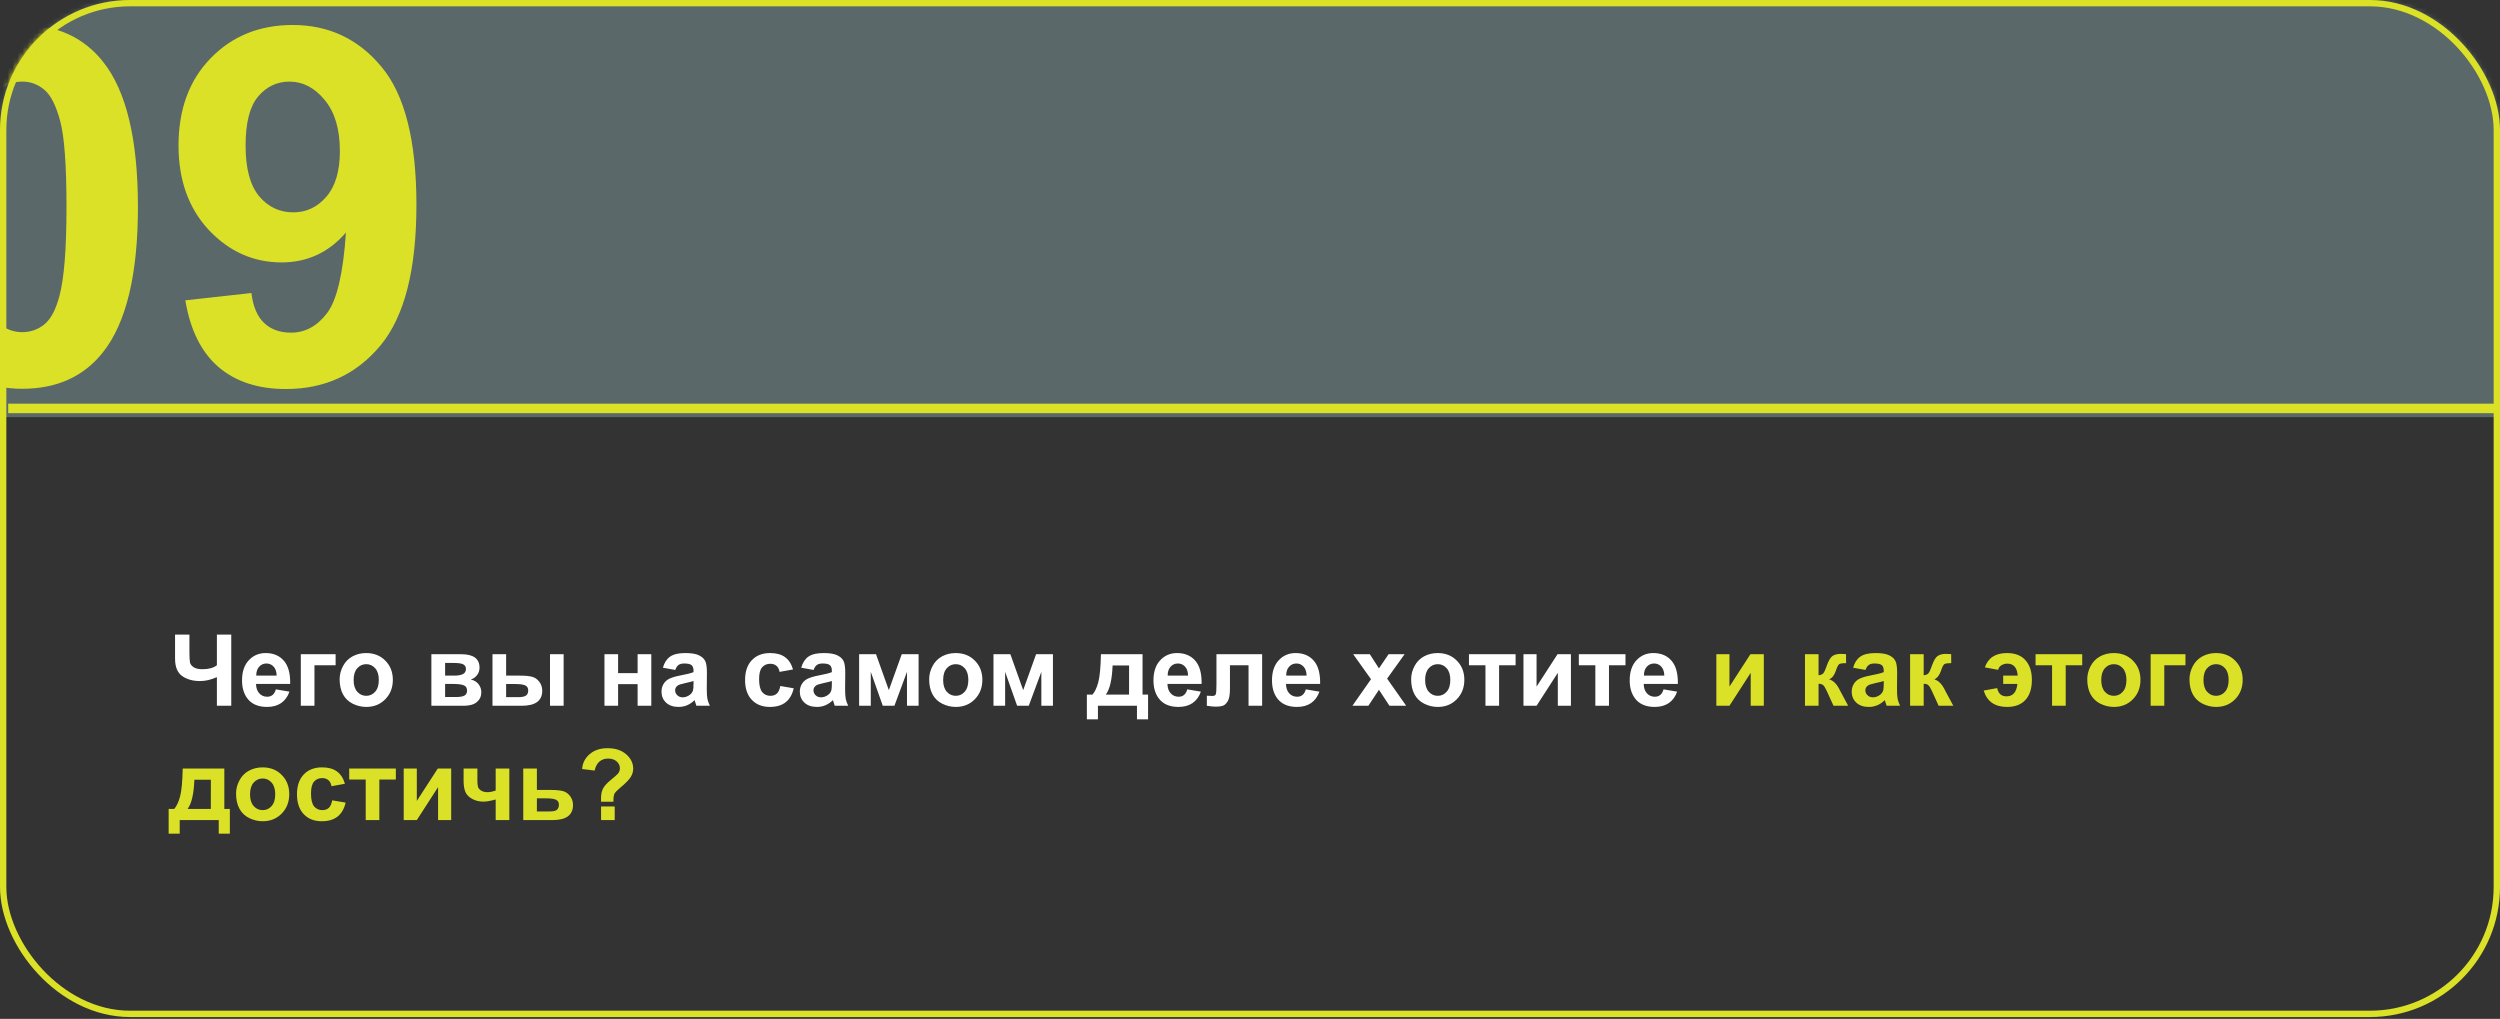
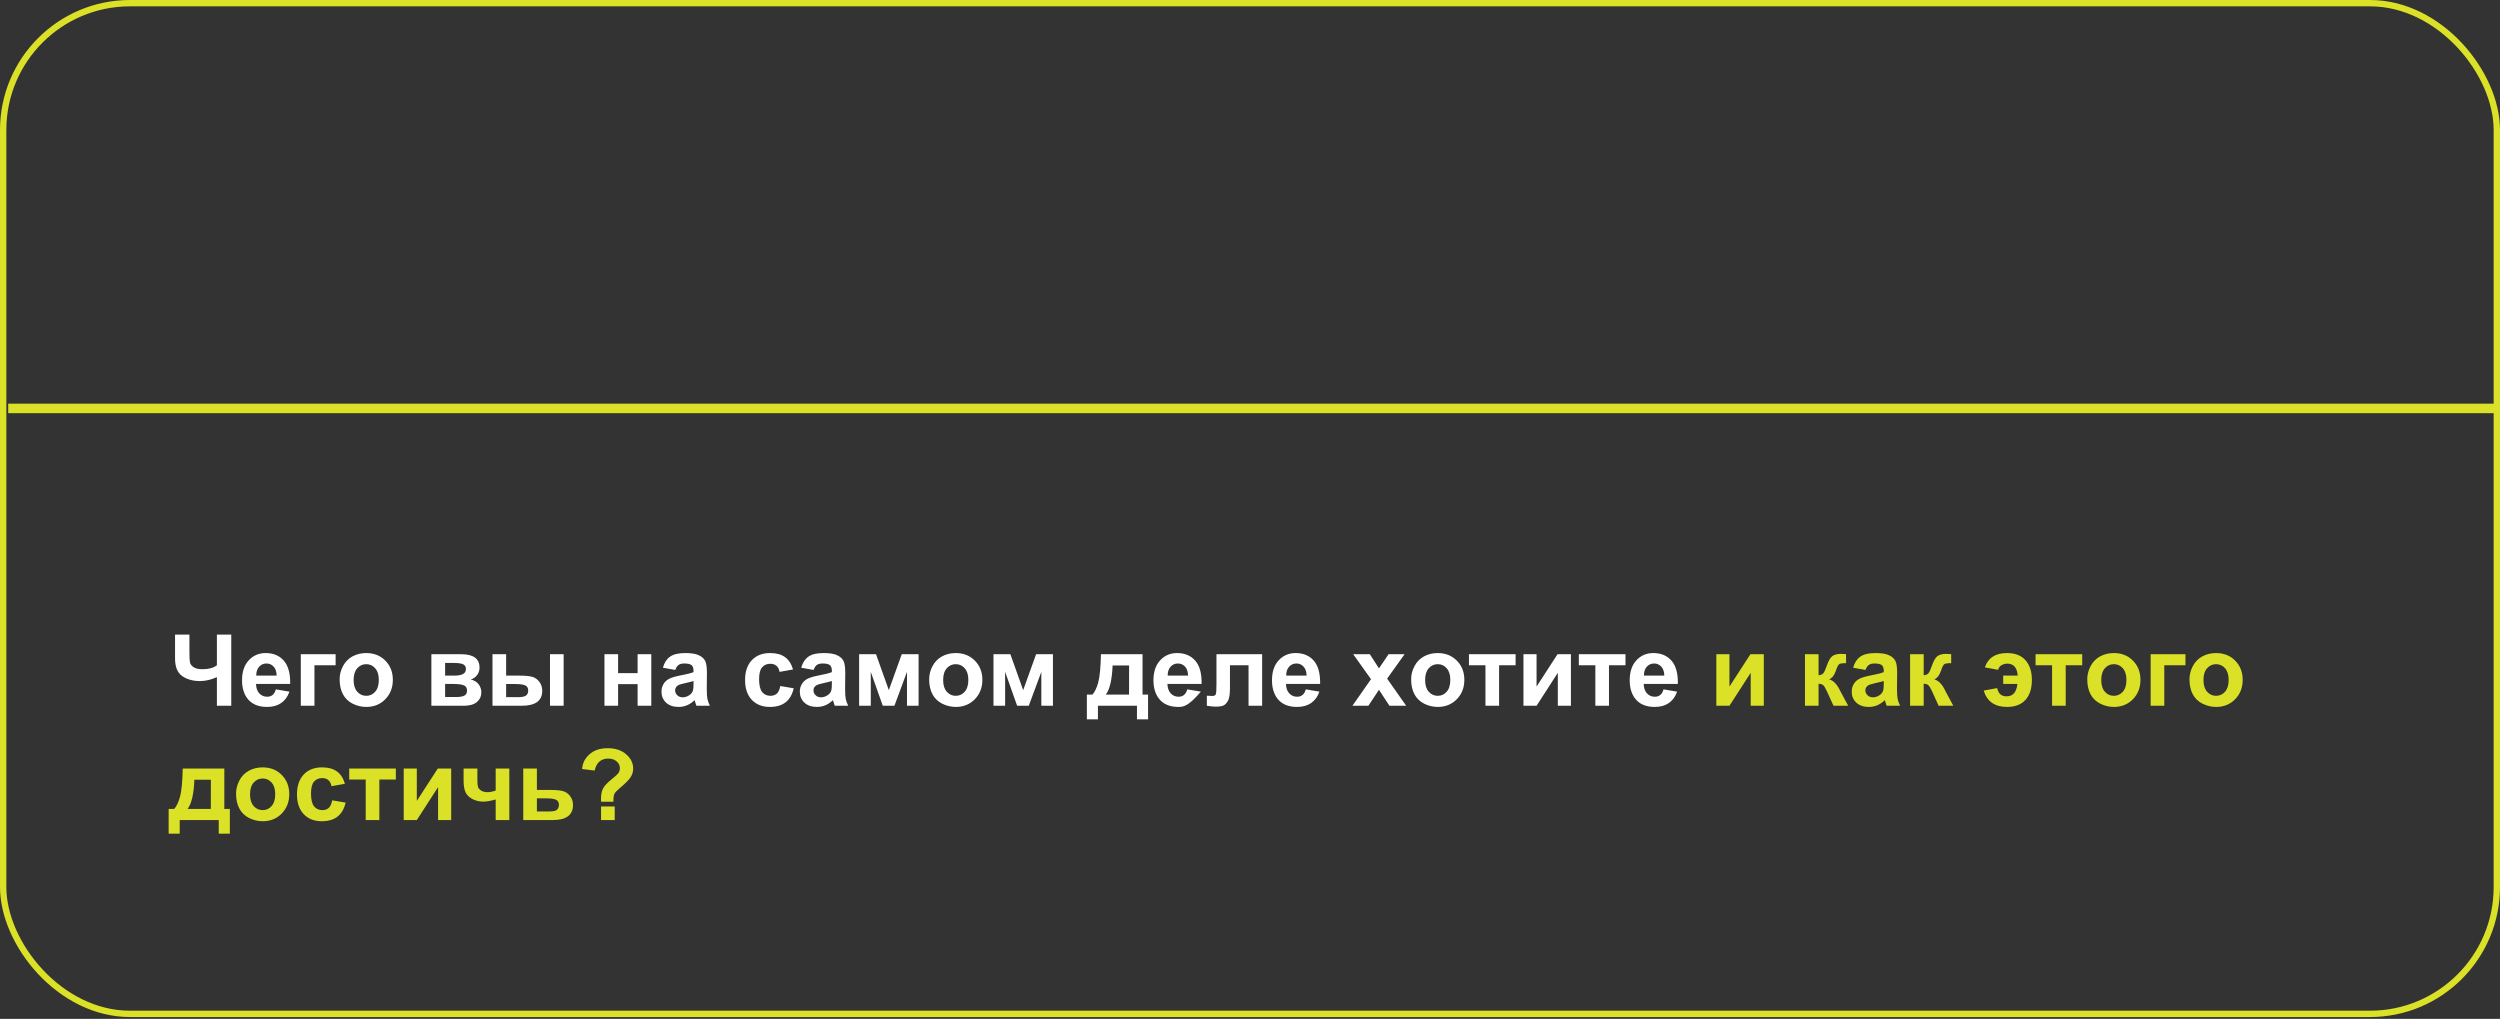
<svg xmlns="http://www.w3.org/2000/svg" width="503" height="205" viewBox="0 0 503 205" fill="none">
  <rect x="0" y="0" width="503" height="205" fill="#333333" stroke="none" />
  <mask id="mask0_2365_1162" style="mask-type:alpha" maskUnits="userSpaceOnUse" x="0" y="0" width="503" height="205">
-     <rect width="503" height="204.63" rx="26.164" fill="black" />
-   </mask>
+     </mask>
  <g mask="url(#mask0_2365_1162)">
    <rect x="-23.09" y="-8.793" width="549.177" height="92.723" rx="15.987" fill="#5A6869" />
    <path d="M4.479 5.027C11.422 5.027 16.849 7.504 20.761 12.459C25.422 18.326 27.753 28.056 27.753 41.649C27.753 55.209 25.406 64.956 20.712 70.888C16.833 75.778 11.422 78.222 4.479 78.222C-2.497 78.222 -8.12 75.549 -12.39 70.204C-16.66 64.825 -18.795 55.258 -18.795 41.502C-18.795 28.008 -16.448 18.294 -11.754 12.361C-7.875 7.472 -2.464 5.027 4.479 5.027ZM4.479 16.42C2.816 16.42 1.333 16.957 0.029 18.033C-1.274 19.076 -2.285 20.967 -3.002 23.705C-3.947 27.258 -4.42 33.239 -4.42 41.649C-4.42 50.059 -3.996 55.845 -3.149 59.007C-2.301 62.136 -1.242 64.222 0.029 65.265C1.333 66.308 2.816 66.83 4.479 66.83C6.141 66.83 7.624 66.308 8.928 65.265C10.232 64.19 11.242 62.283 11.96 59.545C12.905 56.024 13.378 50.059 13.378 41.649C13.378 33.239 12.954 27.47 12.106 24.34C11.259 21.179 10.183 19.076 8.879 18.033C7.608 16.957 6.141 16.42 4.479 16.42ZM37.287 60.425L50.586 58.958C50.912 61.663 51.76 63.668 53.129 64.972C54.498 66.276 56.307 66.928 58.556 66.928C61.392 66.928 63.804 65.624 65.793 63.016C67.781 60.408 69.052 54.997 69.606 46.783C66.151 50.792 61.832 52.797 56.649 52.797C51.01 52.797 46.137 50.63 42.03 46.294C37.955 41.926 35.918 36.255 35.918 29.279C35.918 22.01 38.069 16.159 42.372 11.726C46.707 7.26 52.216 5.027 58.898 5.027C66.167 5.027 72.133 7.847 76.794 13.486C81.455 19.093 83.786 28.334 83.786 41.209C83.786 54.313 81.357 63.766 76.501 69.568C71.644 75.37 65.32 78.271 57.529 78.271C51.923 78.271 47.392 76.788 43.937 73.822C40.481 70.823 38.265 66.357 37.287 60.425ZM68.384 30.404C68.384 25.97 67.357 22.531 65.304 20.087C63.283 17.642 60.936 16.42 58.263 16.42C55.72 16.42 53.602 17.43 51.907 19.451C50.244 21.439 49.413 24.715 49.413 29.279C49.413 33.908 50.326 37.314 52.151 39.498C53.976 41.649 56.258 42.725 58.996 42.725C61.636 42.725 63.853 41.682 65.646 39.596C67.471 37.51 68.384 34.445 68.384 30.404Z" fill="#DBE126" />
  </g>
  <rect x="0.638" y="0.638" width="501.724" height="203.353" rx="25.526" stroke="#DBE126" stroke-width="1.276" />
  <line x1="1.652" y1="82.174" x2="503.003" y2="82.174" stroke="#DBE126" stroke-width="1.914" />
-   <path d="M35.221 127.684H38.111V131.102C38.111 132.208 38.15 132.944 38.228 133.309C38.313 133.667 38.557 133.979 38.961 134.246C39.365 134.513 39.957 134.646 40.738 134.646C41.357 134.646 41.907 134.581 42.389 134.451C42.87 134.314 43.287 134.116 43.639 133.855V127.684H46.529V142H43.639V136.238C43.053 136.499 42.477 136.697 41.91 136.834C41.344 136.964 40.787 137.029 40.24 137.029C38.815 137.029 37.62 136.694 36.656 136.023C35.699 135.346 35.221 134.178 35.221 132.518V127.684ZM55.504 138.699L58.238 139.158C57.887 140.161 57.33 140.926 56.568 141.453C55.813 141.974 54.866 142.234 53.727 142.234C51.923 142.234 50.589 141.645 49.723 140.467C49.039 139.523 48.697 138.331 48.697 136.893C48.697 135.174 49.147 133.829 50.045 132.859C50.943 131.883 52.079 131.395 53.453 131.395C54.996 131.395 56.214 131.906 57.105 132.928C57.997 133.943 58.424 135.503 58.385 137.605H51.51C51.529 138.419 51.751 139.054 52.174 139.51C52.597 139.959 53.124 140.184 53.756 140.184C54.185 140.184 54.547 140.066 54.84 139.832C55.133 139.598 55.354 139.22 55.504 138.699ZM55.66 135.926C55.641 135.132 55.435 134.529 55.045 134.119C54.654 133.702 54.179 133.494 53.619 133.494C53.02 133.494 52.525 133.712 52.135 134.148C51.744 134.585 51.552 135.177 51.559 135.926H55.66ZM60.523 131.629H67.525V133.846H63.268V142H60.523V131.629ZM68.336 136.668C68.336 135.757 68.561 134.874 69.01 134.021C69.459 133.169 70.094 132.518 70.914 132.068C71.741 131.619 72.662 131.395 73.678 131.395C75.247 131.395 76.533 131.906 77.535 132.928C78.538 133.943 79.039 135.229 79.039 136.785C79.039 138.354 78.531 139.656 77.516 140.691C76.507 141.72 75.234 142.234 73.697 142.234C72.747 142.234 71.838 142.02 70.973 141.59C70.113 141.16 69.459 140.532 69.01 139.705C68.561 138.872 68.336 137.859 68.336 136.668ZM71.148 136.814C71.148 137.843 71.393 138.631 71.881 139.178C72.369 139.725 72.971 139.998 73.688 139.998C74.404 139.998 75.003 139.725 75.484 139.178C75.973 138.631 76.217 137.837 76.217 136.795C76.217 135.779 75.973 134.998 75.484 134.451C75.003 133.904 74.404 133.631 73.688 133.631C72.971 133.631 72.369 133.904 71.881 134.451C71.393 134.998 71.148 135.786 71.148 136.814ZM86.793 131.629H92.799C94.029 131.629 94.951 131.854 95.562 132.303C96.174 132.752 96.481 133.429 96.481 134.334C96.481 134.913 96.311 135.418 95.973 135.848C95.641 136.277 95.221 136.564 94.713 136.707C95.429 136.883 95.963 137.212 96.314 137.693C96.666 138.175 96.842 138.702 96.842 139.275C96.842 140.083 96.546 140.74 95.953 141.248C95.361 141.749 94.485 142 93.326 142H86.793V131.629ZM89.557 135.936H91.324C92.177 135.936 92.792 135.828 93.17 135.613C93.554 135.398 93.746 135.06 93.746 134.598C93.746 134.161 93.567 133.852 93.209 133.67C92.857 133.481 92.229 133.387 91.324 133.387H89.557V135.936ZM89.557 140.242H91.725C92.506 140.242 93.076 140.148 93.434 139.959C93.792 139.77 93.971 139.432 93.971 138.943C93.971 138.436 93.766 138.087 93.356 137.898C92.945 137.703 92.148 137.605 90.963 137.605H89.557V140.242ZM99.088 131.629H101.832V135.936H104.586C105.667 135.936 106.49 136.014 107.057 136.17C107.63 136.32 108.111 136.652 108.502 137.166C108.899 137.68 109.098 138.286 109.098 138.982C109.098 139.985 108.753 140.74 108.062 141.248C107.372 141.749 106.337 142 104.957 142H99.088V131.629ZM101.832 140.262H104.381C105.045 140.262 105.527 140.158 105.826 139.949C106.126 139.741 106.275 139.402 106.275 138.934C106.275 138.432 106.08 138.09 105.689 137.908C105.305 137.719 104.612 137.625 103.609 137.625H101.832V140.262ZM110.66 131.629H113.404V142H110.66V131.629ZM121.617 131.629H124.361V135.428H128.287V131.629H131.041V142H128.287V137.645H124.361V142H121.617V131.629ZM135.865 134.793L133.375 134.344C133.655 133.341 134.137 132.599 134.82 132.117C135.504 131.635 136.52 131.395 137.867 131.395C139.091 131.395 140.003 131.541 140.602 131.834C141.201 132.12 141.62 132.488 141.861 132.938C142.109 133.38 142.232 134.197 142.232 135.389L142.203 138.592C142.203 139.503 142.245 140.177 142.33 140.613C142.421 141.043 142.587 141.505 142.828 142H140.113C140.042 141.818 139.954 141.548 139.85 141.189C139.804 141.027 139.771 140.919 139.752 140.867C139.283 141.323 138.782 141.665 138.248 141.893C137.714 142.12 137.145 142.234 136.539 142.234C135.471 142.234 134.628 141.945 134.01 141.365C133.398 140.786 133.092 140.053 133.092 139.168C133.092 138.582 133.232 138.061 133.512 137.605C133.792 137.143 134.182 136.792 134.684 136.551C135.191 136.303 135.921 136.089 136.871 135.906C138.154 135.665 139.042 135.441 139.537 135.232V134.959C139.537 134.432 139.407 134.057 139.146 133.836C138.886 133.608 138.395 133.494 137.672 133.494C137.184 133.494 136.803 133.592 136.529 133.787C136.256 133.976 136.035 134.311 135.865 134.793ZM139.537 137.02C139.186 137.137 138.629 137.277 137.867 137.439C137.105 137.602 136.607 137.762 136.373 137.918C136.015 138.172 135.836 138.494 135.836 138.885C135.836 139.269 135.979 139.601 136.266 139.881C136.552 140.161 136.917 140.301 137.359 140.301C137.854 140.301 138.326 140.138 138.775 139.812C139.107 139.565 139.326 139.262 139.43 138.904C139.501 138.67 139.537 138.224 139.537 137.566V137.02ZM159.557 134.695L156.852 135.184C156.76 134.643 156.552 134.236 156.227 133.963C155.908 133.689 155.491 133.553 154.977 133.553C154.293 133.553 153.746 133.79 153.336 134.266C152.932 134.734 152.73 135.522 152.73 136.629C152.73 137.859 152.936 138.729 153.346 139.236C153.762 139.744 154.319 139.998 155.016 139.998C155.536 139.998 155.963 139.852 156.295 139.559C156.627 139.259 156.861 138.748 156.998 138.025L159.693 138.484C159.413 139.721 158.876 140.656 158.082 141.287C157.288 141.919 156.223 142.234 154.889 142.234C153.372 142.234 152.161 141.756 151.256 140.799C150.357 139.842 149.908 138.517 149.908 136.824C149.908 135.112 150.361 133.781 151.266 132.83C152.171 131.873 153.395 131.395 154.938 131.395C156.201 131.395 157.203 131.668 157.945 132.215C158.694 132.755 159.231 133.582 159.557 134.695ZM163.697 134.793L161.207 134.344C161.487 133.341 161.969 132.599 162.652 132.117C163.336 131.635 164.352 131.395 165.699 131.395C166.923 131.395 167.835 131.541 168.434 131.834C169.033 132.12 169.452 132.488 169.693 132.938C169.941 133.38 170.064 134.197 170.064 135.389L170.035 138.592C170.035 139.503 170.077 140.177 170.162 140.613C170.253 141.043 170.419 141.505 170.66 142H167.945C167.874 141.818 167.786 141.548 167.682 141.189C167.636 141.027 167.604 140.919 167.584 140.867C167.115 141.323 166.614 141.665 166.08 141.893C165.546 142.12 164.977 142.234 164.371 142.234C163.303 142.234 162.46 141.945 161.842 141.365C161.23 140.786 160.924 140.053 160.924 139.168C160.924 138.582 161.064 138.061 161.344 137.605C161.624 137.143 162.014 136.792 162.516 136.551C163.023 136.303 163.753 136.089 164.703 135.906C165.986 135.665 166.874 135.441 167.369 135.232V134.959C167.369 134.432 167.239 134.057 166.979 133.836C166.718 133.608 166.227 133.494 165.504 133.494C165.016 133.494 164.635 133.592 164.361 133.787C164.088 133.976 163.867 134.311 163.697 134.793ZM167.369 137.02C167.018 137.137 166.461 137.277 165.699 137.439C164.938 137.602 164.439 137.762 164.205 137.918C163.847 138.172 163.668 138.494 163.668 138.885C163.668 139.269 163.811 139.601 164.098 139.881C164.384 140.161 164.749 140.301 165.191 140.301C165.686 140.301 166.158 140.138 166.607 139.812C166.939 139.565 167.158 139.262 167.262 138.904C167.333 138.67 167.369 138.224 167.369 137.566V137.02ZM172.857 131.629H176.256L178.834 138.855L181.432 131.629H184.82V142H182.486V135.174L179.957 142H177.613L175.201 135.174V142H172.857V131.629ZM186.949 136.668C186.949 135.757 187.174 134.874 187.623 134.021C188.072 133.169 188.707 132.518 189.527 132.068C190.354 131.619 191.275 131.395 192.291 131.395C193.86 131.395 195.146 131.906 196.148 132.928C197.151 133.943 197.652 135.229 197.652 136.785C197.652 138.354 197.145 139.656 196.129 140.691C195.12 141.72 193.847 142.234 192.311 142.234C191.36 142.234 190.452 142.02 189.586 141.59C188.727 141.16 188.072 140.532 187.623 139.705C187.174 138.872 186.949 137.859 186.949 136.668ZM189.762 136.814C189.762 137.843 190.006 138.631 190.494 139.178C190.982 139.725 191.585 139.998 192.301 139.998C193.017 139.998 193.616 139.725 194.098 139.178C194.586 138.631 194.83 137.837 194.83 136.795C194.83 135.779 194.586 134.998 194.098 134.451C193.616 133.904 193.017 133.631 192.301 133.631C191.585 133.631 190.982 133.904 190.494 134.451C190.006 134.998 189.762 135.786 189.762 136.814ZM199.889 131.629H203.287L205.865 138.855L208.463 131.629H211.852V142H209.518V135.174L206.988 142H204.645L202.232 135.174V142H199.889V131.629ZM228.756 142H220.904V144.734H218.678V139.754H219.801C220.27 139.233 220.657 138.419 220.963 137.312C221.269 136.206 221.451 134.311 221.51 131.629H229.879V139.754H230.992V144.734H228.756V142ZM227.164 139.754L227.174 133.885H223.854C223.743 136.749 223.287 138.706 222.486 139.754H227.164ZM238.883 138.699L241.617 139.158C241.266 140.161 240.709 140.926 239.947 141.453C239.192 141.974 238.245 142.234 237.105 142.234C235.302 142.234 233.967 141.645 233.102 140.467C232.418 139.523 232.076 138.331 232.076 136.893C232.076 135.174 232.525 133.829 233.424 132.859C234.322 131.883 235.458 131.395 236.832 131.395C238.375 131.395 239.592 131.906 240.484 132.928C241.376 133.943 241.803 135.503 241.764 137.605H234.889C234.908 138.419 235.13 139.054 235.553 139.51C235.976 139.959 236.503 140.184 237.135 140.184C237.564 140.184 237.926 140.066 238.219 139.832C238.512 139.598 238.733 139.22 238.883 138.699ZM239.039 135.926C239.02 135.132 238.814 134.529 238.424 134.119C238.033 133.702 237.558 133.494 236.998 133.494C236.399 133.494 235.904 133.712 235.514 134.148C235.123 134.585 234.931 135.177 234.938 135.926H239.039ZM244.752 131.629H253.941V142H251.207V133.855H247.467V138.514C247.467 139.699 247.33 140.532 247.057 141.014C246.783 141.489 246.48 141.801 246.148 141.951C245.816 142.101 245.283 142.176 244.547 142.176C244.111 142.176 243.535 142.117 242.818 142V139.979C242.877 139.979 243.03 139.985 243.277 139.998C243.564 140.018 243.785 140.027 243.941 140.027C244.312 140.027 244.54 139.907 244.625 139.666C244.71 139.419 244.752 138.738 244.752 137.625V131.629ZM262.73 138.699L265.465 139.158C265.113 140.161 264.557 140.926 263.795 141.453C263.04 141.974 262.092 142.234 260.953 142.234C259.15 142.234 257.815 141.645 256.949 140.467C256.266 139.523 255.924 138.331 255.924 136.893C255.924 135.174 256.373 133.829 257.271 132.859C258.17 131.883 259.306 131.395 260.68 131.395C262.223 131.395 263.44 131.906 264.332 132.928C265.224 133.943 265.65 135.503 265.611 137.605H258.736C258.756 138.419 258.977 139.054 259.4 139.51C259.824 139.959 260.351 140.184 260.982 140.184C261.412 140.184 261.773 140.066 262.066 139.832C262.359 139.598 262.581 139.22 262.73 138.699ZM262.887 135.926C262.867 135.132 262.662 134.529 262.271 134.119C261.881 133.702 261.406 133.494 260.846 133.494C260.247 133.494 259.752 133.712 259.361 134.148C258.971 134.585 258.779 135.177 258.785 135.926H262.887ZM272.105 142L275.846 136.658L272.262 131.629H275.611L277.447 134.48L279.381 131.629H282.604L279.088 136.541L282.926 142H279.557L277.447 138.787L275.318 142H272.105ZM283.922 136.668C283.922 135.757 284.146 134.874 284.596 134.021C285.045 133.169 285.68 132.518 286.5 132.068C287.327 131.619 288.248 131.395 289.264 131.395C290.833 131.395 292.118 131.906 293.121 132.928C294.124 133.943 294.625 135.229 294.625 136.785C294.625 138.354 294.117 139.656 293.102 140.691C292.092 141.72 290.82 142.234 289.283 142.234C288.333 142.234 287.424 142.02 286.559 141.59C285.699 141.16 285.045 140.532 284.596 139.705C284.146 138.872 283.922 137.859 283.922 136.668ZM286.734 136.814C286.734 137.843 286.979 138.631 287.467 139.178C287.955 139.725 288.557 139.998 289.273 139.998C289.99 139.998 290.589 139.725 291.07 139.178C291.559 138.631 291.803 137.837 291.803 136.795C291.803 135.779 291.559 134.998 291.07 134.451C290.589 133.904 289.99 133.631 289.273 133.631C288.557 133.631 287.955 133.904 287.467 134.451C286.979 134.998 286.734 135.786 286.734 136.814ZM295.553 131.629H304.938V133.846H301.617V142H298.873V133.846H295.553V131.629ZM306.52 131.629H309.156V138.143L313.375 131.629H316.07V142H313.434V135.369L309.156 142H306.52V131.629ZM317.662 131.629H327.047V133.846H323.727V142H320.982V133.846H317.662V131.629ZM334.703 138.699L337.438 139.158C337.086 140.161 336.529 140.926 335.768 141.453C335.012 141.974 334.065 142.234 332.926 142.234C331.122 142.234 329.788 141.645 328.922 140.467C328.238 139.523 327.896 138.331 327.896 136.893C327.896 135.174 328.346 133.829 329.244 132.859C330.143 131.883 331.279 131.395 332.652 131.395C334.195 131.395 335.413 131.906 336.305 132.928C337.197 133.943 337.623 135.503 337.584 137.605H330.709C330.729 138.419 330.95 139.054 331.373 139.51C331.796 139.959 332.324 140.184 332.955 140.184C333.385 140.184 333.746 140.066 334.039 139.832C334.332 139.598 334.553 139.22 334.703 138.699ZM334.859 135.926C334.84 135.132 334.635 134.529 334.244 134.119C333.854 133.702 333.378 133.494 332.818 133.494C332.219 133.494 331.725 133.712 331.334 134.148C330.943 134.585 330.751 135.177 330.758 135.926H334.859Z" fill="white" />
+   <path d="M35.221 127.684H38.111V131.102C38.111 132.208 38.15 132.944 38.228 133.309C38.313 133.667 38.557 133.979 38.961 134.246C39.365 134.513 39.957 134.646 40.738 134.646C41.357 134.646 41.907 134.581 42.389 134.451C42.87 134.314 43.287 134.116 43.639 133.855V127.684H46.529V142H43.639V136.238C43.053 136.499 42.477 136.697 41.91 136.834C41.344 136.964 40.787 137.029 40.24 137.029C38.815 137.029 37.62 136.694 36.656 136.023C35.699 135.346 35.221 134.178 35.221 132.518V127.684ZM55.504 138.699L58.238 139.158C57.887 140.161 57.33 140.926 56.568 141.453C55.813 141.974 54.866 142.234 53.727 142.234C51.923 142.234 50.589 141.645 49.723 140.467C49.039 139.523 48.697 138.331 48.697 136.893C48.697 135.174 49.147 133.829 50.045 132.859C50.943 131.883 52.079 131.395 53.453 131.395C54.996 131.395 56.214 131.906 57.105 132.928C57.997 133.943 58.424 135.503 58.385 137.605H51.51C51.529 138.419 51.751 139.054 52.174 139.51C52.597 139.959 53.124 140.184 53.756 140.184C54.185 140.184 54.547 140.066 54.84 139.832C55.133 139.598 55.354 139.22 55.504 138.699ZM55.66 135.926C55.641 135.132 55.435 134.529 55.045 134.119C54.654 133.702 54.179 133.494 53.619 133.494C53.02 133.494 52.525 133.712 52.135 134.148C51.744 134.585 51.552 135.177 51.559 135.926H55.66ZM60.523 131.629H67.525V133.846H63.268V142H60.523V131.629ZM68.336 136.668C68.336 135.757 68.561 134.874 69.01 134.021C69.459 133.169 70.094 132.518 70.914 132.068C71.741 131.619 72.662 131.395 73.678 131.395C75.247 131.395 76.533 131.906 77.535 132.928C78.538 133.943 79.039 135.229 79.039 136.785C79.039 138.354 78.531 139.656 77.516 140.691C76.507 141.72 75.234 142.234 73.697 142.234C72.747 142.234 71.838 142.02 70.973 141.59C70.113 141.16 69.459 140.532 69.01 139.705C68.561 138.872 68.336 137.859 68.336 136.668ZM71.148 136.814C71.148 137.843 71.393 138.631 71.881 139.178C72.369 139.725 72.971 139.998 73.688 139.998C74.404 139.998 75.003 139.725 75.484 139.178C75.973 138.631 76.217 137.837 76.217 136.795C76.217 135.779 75.973 134.998 75.484 134.451C75.003 133.904 74.404 133.631 73.688 133.631C72.971 133.631 72.369 133.904 71.881 134.451C71.393 134.998 71.148 135.786 71.148 136.814ZM86.793 131.629H92.799C94.029 131.629 94.951 131.854 95.562 132.303C96.174 132.752 96.481 133.429 96.481 134.334C96.481 134.913 96.311 135.418 95.973 135.848C95.641 136.277 95.221 136.564 94.713 136.707C95.429 136.883 95.963 137.212 96.314 137.693C96.666 138.175 96.842 138.702 96.842 139.275C96.842 140.083 96.546 140.74 95.953 141.248C95.361 141.749 94.485 142 93.326 142H86.793V131.629ZM89.557 135.936H91.324C92.177 135.936 92.792 135.828 93.17 135.613C93.554 135.398 93.746 135.06 93.746 134.598C93.746 134.161 93.567 133.852 93.209 133.67C92.857 133.481 92.229 133.387 91.324 133.387H89.557V135.936ZM89.557 140.242H91.725C92.506 140.242 93.076 140.148 93.434 139.959C93.792 139.77 93.971 139.432 93.971 138.943C93.971 138.436 93.766 138.087 93.356 137.898C92.945 137.703 92.148 137.605 90.963 137.605H89.557V140.242ZM99.088 131.629H101.832V135.936H104.586C105.667 135.936 106.49 136.014 107.057 136.17C107.63 136.32 108.111 136.652 108.502 137.166C108.899 137.68 109.098 138.286 109.098 138.982C109.098 139.985 108.753 140.74 108.062 141.248C107.372 141.749 106.337 142 104.957 142H99.088V131.629ZM101.832 140.262H104.381C105.045 140.262 105.527 140.158 105.826 139.949C106.126 139.741 106.275 139.402 106.275 138.934C106.275 138.432 106.08 138.09 105.689 137.908C105.305 137.719 104.612 137.625 103.609 137.625H101.832V140.262ZM110.66 131.629H113.404V142H110.66V131.629ZM121.617 131.629H124.361V135.428H128.287V131.629H131.041V142H128.287V137.645H124.361V142H121.617V131.629ZM135.865 134.793L133.375 134.344C133.655 133.341 134.137 132.599 134.82 132.117C135.504 131.635 136.52 131.395 137.867 131.395C139.091 131.395 140.003 131.541 140.602 131.834C141.201 132.12 141.62 132.488 141.861 132.938C142.109 133.38 142.232 134.197 142.232 135.389L142.203 138.592C142.203 139.503 142.245 140.177 142.33 140.613C142.421 141.043 142.587 141.505 142.828 142H140.113C140.042 141.818 139.954 141.548 139.85 141.189C139.804 141.027 139.771 140.919 139.752 140.867C139.283 141.323 138.782 141.665 138.248 141.893C137.714 142.12 137.145 142.234 136.539 142.234C135.471 142.234 134.628 141.945 134.01 141.365C133.398 140.786 133.092 140.053 133.092 139.168C133.092 138.582 133.232 138.061 133.512 137.605C133.792 137.143 134.182 136.792 134.684 136.551C135.191 136.303 135.921 136.089 136.871 135.906C138.154 135.665 139.042 135.441 139.537 135.232V134.959C139.537 134.432 139.407 134.057 139.146 133.836C138.886 133.608 138.395 133.494 137.672 133.494C137.184 133.494 136.803 133.592 136.529 133.787C136.256 133.976 136.035 134.311 135.865 134.793ZM139.537 137.02C139.186 137.137 138.629 137.277 137.867 137.439C137.105 137.602 136.607 137.762 136.373 137.918C136.015 138.172 135.836 138.494 135.836 138.885C135.836 139.269 135.979 139.601 136.266 139.881C136.552 140.161 136.917 140.301 137.359 140.301C137.854 140.301 138.326 140.138 138.775 139.812C139.107 139.565 139.326 139.262 139.43 138.904C139.501 138.67 139.537 138.224 139.537 137.566V137.02ZM159.557 134.695L156.852 135.184C156.76 134.643 156.552 134.236 156.227 133.963C155.908 133.689 155.491 133.553 154.977 133.553C154.293 133.553 153.746 133.79 153.336 134.266C152.932 134.734 152.73 135.522 152.73 136.629C152.73 137.859 152.936 138.729 153.346 139.236C153.762 139.744 154.319 139.998 155.016 139.998C155.536 139.998 155.963 139.852 156.295 139.559C156.627 139.259 156.861 138.748 156.998 138.025L159.693 138.484C159.413 139.721 158.876 140.656 158.082 141.287C157.288 141.919 156.223 142.234 154.889 142.234C153.372 142.234 152.161 141.756 151.256 140.799C150.357 139.842 149.908 138.517 149.908 136.824C149.908 135.112 150.361 133.781 151.266 132.83C152.171 131.873 153.395 131.395 154.938 131.395C156.201 131.395 157.203 131.668 157.945 132.215C158.694 132.755 159.231 133.582 159.557 134.695ZM163.697 134.793L161.207 134.344C161.487 133.341 161.969 132.599 162.652 132.117C163.336 131.635 164.352 131.395 165.699 131.395C166.923 131.395 167.835 131.541 168.434 131.834C169.033 132.12 169.452 132.488 169.693 132.938C169.941 133.38 170.064 134.197 170.064 135.389L170.035 138.592C170.035 139.503 170.077 140.177 170.162 140.613C170.253 141.043 170.419 141.505 170.66 142H167.945C167.874 141.818 167.786 141.548 167.682 141.189C167.636 141.027 167.604 140.919 167.584 140.867C167.115 141.323 166.614 141.665 166.08 141.893C165.546 142.12 164.977 142.234 164.371 142.234C163.303 142.234 162.46 141.945 161.842 141.365C161.23 140.786 160.924 140.053 160.924 139.168C160.924 138.582 161.064 138.061 161.344 137.605C161.624 137.143 162.014 136.792 162.516 136.551C163.023 136.303 163.753 136.089 164.703 135.906C165.986 135.665 166.874 135.441 167.369 135.232V134.959C167.369 134.432 167.239 134.057 166.979 133.836C166.718 133.608 166.227 133.494 165.504 133.494C165.016 133.494 164.635 133.592 164.361 133.787C164.088 133.976 163.867 134.311 163.697 134.793ZM167.369 137.02C167.018 137.137 166.461 137.277 165.699 137.439C164.938 137.602 164.439 137.762 164.205 137.918C163.847 138.172 163.668 138.494 163.668 138.885C163.668 139.269 163.811 139.601 164.098 139.881C164.384 140.161 164.749 140.301 165.191 140.301C165.686 140.301 166.158 140.138 166.607 139.812C166.939 139.565 167.158 139.262 167.262 138.904C167.333 138.67 167.369 138.224 167.369 137.566V137.02ZM172.857 131.629H176.256L178.834 138.855L181.432 131.629H184.82V142H182.486V135.174L179.957 142H177.613L175.201 135.174V142H172.857V131.629ZM186.949 136.668C186.949 135.757 187.174 134.874 187.623 134.021C188.072 133.169 188.707 132.518 189.527 132.068C190.354 131.619 191.275 131.395 192.291 131.395C193.86 131.395 195.146 131.906 196.148 132.928C197.151 133.943 197.652 135.229 197.652 136.785C197.652 138.354 197.145 139.656 196.129 140.691C195.12 141.72 193.847 142.234 192.311 142.234C191.36 142.234 190.452 142.02 189.586 141.59C188.727 141.16 188.072 140.532 187.623 139.705C187.174 138.872 186.949 137.859 186.949 136.668ZM189.762 136.814C189.762 137.843 190.006 138.631 190.494 139.178C190.982 139.725 191.585 139.998 192.301 139.998C193.017 139.998 193.616 139.725 194.098 139.178C194.586 138.631 194.83 137.837 194.83 136.795C194.83 135.779 194.586 134.998 194.098 134.451C193.616 133.904 193.017 133.631 192.301 133.631C191.585 133.631 190.982 133.904 190.494 134.451C190.006 134.998 189.762 135.786 189.762 136.814ZM199.889 131.629H203.287L205.865 138.855L208.463 131.629H211.852V142H209.518V135.174L206.988 142H204.645L202.232 135.174V142H199.889V131.629ZM228.756 142H220.904V144.734H218.678V139.754H219.801C220.27 139.233 220.657 138.419 220.963 137.312C221.269 136.206 221.451 134.311 221.51 131.629H229.879V139.754H230.992V144.734H228.756V142ZM227.164 139.754L227.174 133.885H223.854C223.743 136.749 223.287 138.706 222.486 139.754H227.164ZM238.883 138.699L241.617 139.158C239.192 141.974 238.245 142.234 237.105 142.234C235.302 142.234 233.967 141.645 233.102 140.467C232.418 139.523 232.076 138.331 232.076 136.893C232.076 135.174 232.525 133.829 233.424 132.859C234.322 131.883 235.458 131.395 236.832 131.395C238.375 131.395 239.592 131.906 240.484 132.928C241.376 133.943 241.803 135.503 241.764 137.605H234.889C234.908 138.419 235.13 139.054 235.553 139.51C235.976 139.959 236.503 140.184 237.135 140.184C237.564 140.184 237.926 140.066 238.219 139.832C238.512 139.598 238.733 139.22 238.883 138.699ZM239.039 135.926C239.02 135.132 238.814 134.529 238.424 134.119C238.033 133.702 237.558 133.494 236.998 133.494C236.399 133.494 235.904 133.712 235.514 134.148C235.123 134.585 234.931 135.177 234.938 135.926H239.039ZM244.752 131.629H253.941V142H251.207V133.855H247.467V138.514C247.467 139.699 247.33 140.532 247.057 141.014C246.783 141.489 246.48 141.801 246.148 141.951C245.816 142.101 245.283 142.176 244.547 142.176C244.111 142.176 243.535 142.117 242.818 142V139.979C242.877 139.979 243.03 139.985 243.277 139.998C243.564 140.018 243.785 140.027 243.941 140.027C244.312 140.027 244.54 139.907 244.625 139.666C244.71 139.419 244.752 138.738 244.752 137.625V131.629ZM262.73 138.699L265.465 139.158C265.113 140.161 264.557 140.926 263.795 141.453C263.04 141.974 262.092 142.234 260.953 142.234C259.15 142.234 257.815 141.645 256.949 140.467C256.266 139.523 255.924 138.331 255.924 136.893C255.924 135.174 256.373 133.829 257.271 132.859C258.17 131.883 259.306 131.395 260.68 131.395C262.223 131.395 263.44 131.906 264.332 132.928C265.224 133.943 265.65 135.503 265.611 137.605H258.736C258.756 138.419 258.977 139.054 259.4 139.51C259.824 139.959 260.351 140.184 260.982 140.184C261.412 140.184 261.773 140.066 262.066 139.832C262.359 139.598 262.581 139.22 262.73 138.699ZM262.887 135.926C262.867 135.132 262.662 134.529 262.271 134.119C261.881 133.702 261.406 133.494 260.846 133.494C260.247 133.494 259.752 133.712 259.361 134.148C258.971 134.585 258.779 135.177 258.785 135.926H262.887ZM272.105 142L275.846 136.658L272.262 131.629H275.611L277.447 134.48L279.381 131.629H282.604L279.088 136.541L282.926 142H279.557L277.447 138.787L275.318 142H272.105ZM283.922 136.668C283.922 135.757 284.146 134.874 284.596 134.021C285.045 133.169 285.68 132.518 286.5 132.068C287.327 131.619 288.248 131.395 289.264 131.395C290.833 131.395 292.118 131.906 293.121 132.928C294.124 133.943 294.625 135.229 294.625 136.785C294.625 138.354 294.117 139.656 293.102 140.691C292.092 141.72 290.82 142.234 289.283 142.234C288.333 142.234 287.424 142.02 286.559 141.59C285.699 141.16 285.045 140.532 284.596 139.705C284.146 138.872 283.922 137.859 283.922 136.668ZM286.734 136.814C286.734 137.843 286.979 138.631 287.467 139.178C287.955 139.725 288.557 139.998 289.273 139.998C289.99 139.998 290.589 139.725 291.07 139.178C291.559 138.631 291.803 137.837 291.803 136.795C291.803 135.779 291.559 134.998 291.07 134.451C290.589 133.904 289.99 133.631 289.273 133.631C288.557 133.631 287.955 133.904 287.467 134.451C286.979 134.998 286.734 135.786 286.734 136.814ZM295.553 131.629H304.938V133.846H301.617V142H298.873V133.846H295.553V131.629ZM306.52 131.629H309.156V138.143L313.375 131.629H316.07V142H313.434V135.369L309.156 142H306.52V131.629ZM317.662 131.629H327.047V133.846H323.727V142H320.982V133.846H317.662V131.629ZM334.703 138.699L337.438 139.158C337.086 140.161 336.529 140.926 335.768 141.453C335.012 141.974 334.065 142.234 332.926 142.234C331.122 142.234 329.788 141.645 328.922 140.467C328.238 139.523 327.896 138.331 327.896 136.893C327.896 135.174 328.346 133.829 329.244 132.859C330.143 131.883 331.279 131.395 332.652 131.395C334.195 131.395 335.413 131.906 336.305 132.928C337.197 133.943 337.623 135.503 337.584 137.605H330.709C330.729 138.419 330.95 139.054 331.373 139.51C331.796 139.959 332.324 140.184 332.955 140.184C333.385 140.184 333.746 140.066 334.039 139.832C334.332 139.598 334.553 139.22 334.703 138.699ZM334.859 135.926C334.84 135.132 334.635 134.529 334.244 134.119C333.854 133.702 333.378 133.494 332.818 133.494C332.219 133.494 331.725 133.712 331.334 134.148C330.943 134.585 330.751 135.177 330.758 135.926H334.859Z" fill="white" />
  <path d="M345.328 131.629H347.965V138.143L352.184 131.629H354.879V142H352.242V135.369L347.965 142H345.328V131.629ZM363.16 131.629H365.895V135.867C366.35 135.815 366.673 135.675 366.861 135.447C367.05 135.219 367.278 134.721 367.545 133.953C367.896 132.931 368.281 132.277 368.697 131.99C369.114 131.704 369.661 131.561 370.338 131.561C370.546 131.561 370.908 131.577 371.422 131.609L371.432 133.426C370.709 133.426 370.247 133.494 370.045 133.631C369.843 133.774 369.625 134.201 369.391 134.91C369.072 135.867 368.613 136.456 368.014 136.678C368.88 136.919 369.612 137.671 370.211 138.934C370.243 138.999 370.279 139.067 370.318 139.139L371.852 142H368.902L367.535 139.002C367.255 138.396 367.011 138.009 366.803 137.84C366.601 137.664 366.298 137.576 365.895 137.576V142H363.16V131.629ZM375.338 134.793L372.848 134.344C373.128 133.341 373.609 132.599 374.293 132.117C374.977 131.635 375.992 131.395 377.34 131.395C378.564 131.395 379.475 131.541 380.074 131.834C380.673 132.12 381.093 132.488 381.334 132.938C381.581 133.38 381.705 134.197 381.705 135.389L381.676 138.592C381.676 139.503 381.718 140.177 381.803 140.613C381.894 141.043 382.06 141.505 382.301 142H379.586C379.514 141.818 379.426 141.548 379.322 141.189C379.277 141.027 379.244 140.919 379.225 140.867C378.756 141.323 378.255 141.665 377.721 141.893C377.187 142.12 376.617 142.234 376.012 142.234C374.944 142.234 374.101 141.945 373.482 141.365C372.87 140.786 372.564 140.053 372.564 139.168C372.564 138.582 372.704 138.061 372.984 137.605C373.264 137.143 373.655 136.792 374.156 136.551C374.664 136.303 375.393 136.089 376.344 135.906C377.626 135.665 378.515 135.441 379.01 135.232V134.959C379.01 134.432 378.88 134.057 378.619 133.836C378.359 133.608 377.867 133.494 377.145 133.494C376.656 133.494 376.275 133.592 376.002 133.787C375.729 133.976 375.507 134.311 375.338 134.793ZM379.01 137.02C378.658 137.137 378.102 137.277 377.34 137.439C376.578 137.602 376.08 137.762 375.846 137.918C375.488 138.172 375.309 138.494 375.309 138.885C375.309 139.269 375.452 139.601 375.738 139.881C376.025 140.161 376.389 140.301 376.832 140.301C377.327 140.301 377.799 140.138 378.248 139.812C378.58 139.565 378.798 139.262 378.902 138.904C378.974 138.67 379.01 138.224 379.01 137.566V137.02ZM384.312 131.629H387.047V135.867C387.503 135.815 387.825 135.675 388.014 135.447C388.202 135.219 388.43 134.721 388.697 133.953C389.049 132.931 389.433 132.277 389.85 131.99C390.266 131.704 390.813 131.561 391.49 131.561C391.699 131.561 392.06 131.577 392.574 131.609L392.584 133.426C391.861 133.426 391.399 133.494 391.197 133.631C390.995 133.774 390.777 134.201 390.543 134.91C390.224 135.867 389.765 136.456 389.166 136.678C390.032 136.919 390.764 137.671 391.363 138.934C391.396 138.999 391.432 139.067 391.471 139.139L393.004 142H390.055L388.688 139.002C388.408 138.396 388.163 138.009 387.955 137.84C387.753 137.664 387.451 137.576 387.047 137.576V142H384.312V131.629ZM403.043 135.936H405.963C405.904 135.128 405.699 134.526 405.348 134.129C404.996 133.725 404.501 133.523 403.863 133.523C403.46 133.523 403.076 133.628 402.711 133.836C402.353 134.044 402.125 134.357 402.027 134.773L399.352 134.275C400.009 132.355 401.49 131.395 403.795 131.395C405.449 131.395 406.699 131.883 407.545 132.859C408.391 133.829 408.814 135.138 408.814 136.785C408.814 138.53 408.385 139.874 407.525 140.818C406.666 141.762 405.429 142.234 403.814 142.234C401.354 142.234 399.788 141.137 399.117 138.943L401.832 138.445C402.06 139.552 402.685 140.105 403.707 140.105C404.352 140.105 404.856 139.897 405.221 139.48C405.585 139.064 405.813 138.439 405.904 137.605H403.043V135.936ZM409.557 131.629H418.941V133.846H415.621V142H412.877V133.846H409.557V131.629ZM419.957 136.668C419.957 135.757 420.182 134.874 420.631 134.021C421.08 133.169 421.715 132.518 422.535 132.068C423.362 131.619 424.283 131.395 425.299 131.395C426.868 131.395 428.154 131.906 429.156 132.928C430.159 133.943 430.66 135.229 430.66 136.785C430.66 138.354 430.152 139.656 429.137 140.691C428.128 141.72 426.855 142.234 425.318 142.234C424.368 142.234 423.46 142.02 422.594 141.59C421.734 141.16 421.08 140.532 420.631 139.705C420.182 138.872 419.957 137.859 419.957 136.668ZM422.77 136.814C422.77 137.843 423.014 138.631 423.502 139.178C423.99 139.725 424.592 139.998 425.309 139.998C426.025 139.998 426.624 139.725 427.105 139.178C427.594 138.631 427.838 137.837 427.838 136.795C427.838 135.779 427.594 134.998 427.105 134.451C426.624 133.904 426.025 133.631 425.309 133.631C424.592 133.631 423.99 133.904 423.502 134.451C423.014 134.998 422.77 135.786 422.77 136.814ZM432.711 131.629H439.713V133.846H435.455V142H432.711V131.629ZM440.523 136.668C440.523 135.757 440.748 134.874 441.197 134.021C441.646 133.169 442.281 132.518 443.102 132.068C443.928 131.619 444.85 131.395 445.865 131.395C447.434 131.395 448.72 131.906 449.723 132.928C450.725 133.943 451.227 135.229 451.227 136.785C451.227 138.354 450.719 139.656 449.703 140.691C448.694 141.72 447.421 142.234 445.885 142.234C444.934 142.234 444.026 142.02 443.16 141.59C442.301 141.16 441.646 140.532 441.197 139.705C440.748 138.872 440.523 137.859 440.523 136.668ZM443.336 136.814C443.336 137.843 443.58 138.631 444.068 139.178C444.557 139.725 445.159 139.998 445.875 139.998C446.591 139.998 447.19 139.725 447.672 139.178C448.16 138.631 448.404 137.837 448.404 136.795C448.404 135.779 448.16 134.998 447.672 134.451C447.19 133.904 446.591 133.631 445.875 133.631C445.159 133.631 444.557 133.904 444.068 134.451C443.58 134.998 443.336 135.786 443.336 136.814ZM44.01 165H36.158V167.734H33.932V162.754H35.055C35.523 162.233 35.911 161.419 36.217 160.312C36.523 159.206 36.705 157.311 36.764 154.629H45.133V162.754H46.246V167.734H44.01V165ZM42.418 162.754L42.428 156.885H39.107C38.997 159.749 38.541 161.706 37.74 162.754H42.418ZM47.496 159.668C47.496 158.757 47.721 157.874 48.17 157.021C48.619 156.169 49.254 155.518 50.074 155.068C50.901 154.619 51.822 154.395 52.838 154.395C54.407 154.395 55.693 154.906 56.695 155.928C57.698 156.943 58.199 158.229 58.199 159.785C58.199 161.354 57.691 162.656 56.676 163.691C55.667 164.72 54.394 165.234 52.857 165.234C51.907 165.234 50.999 165.02 50.133 164.59C49.273 164.16 48.619 163.532 48.17 162.705C47.721 161.872 47.496 160.859 47.496 159.668ZM50.309 159.814C50.309 160.843 50.553 161.631 51.041 162.178C51.529 162.725 52.132 162.998 52.848 162.998C53.564 162.998 54.163 162.725 54.645 162.178C55.133 161.631 55.377 160.837 55.377 159.795C55.377 158.779 55.133 157.998 54.645 157.451C54.163 156.904 53.564 156.631 52.848 156.631C52.132 156.631 51.529 156.904 51.041 157.451C50.553 157.998 50.309 158.786 50.309 159.814ZM69.4 157.695L66.695 158.184C66.604 157.643 66.396 157.236 66.07 156.963C65.751 156.689 65.335 156.553 64.82 156.553C64.137 156.553 63.59 156.79 63.18 157.266C62.776 157.734 62.574 158.522 62.574 159.629C62.574 160.859 62.779 161.729 63.19 162.236C63.606 162.744 64.163 162.998 64.859 162.998C65.38 162.998 65.807 162.852 66.139 162.559C66.471 162.259 66.705 161.748 66.842 161.025L69.537 161.484C69.257 162.721 68.72 163.656 67.926 164.287C67.132 164.919 66.067 165.234 64.732 165.234C63.215 165.234 62.005 164.756 61.1 163.799C60.201 162.842 59.752 161.517 59.752 159.824C59.752 158.112 60.204 156.781 61.109 155.83C62.014 154.873 63.238 154.395 64.781 154.395C66.044 154.395 67.047 154.668 67.789 155.215C68.538 155.755 69.075 156.582 69.4 157.695ZM70.26 154.629H79.644V156.846H76.324V165H73.58V156.846H70.26V154.629ZM81.227 154.629H83.863V161.143L88.082 154.629H90.777V165H88.141V158.369L83.863 165H81.227V154.629ZM93.277 154.629H96.051V157.109C96.051 157.676 96.1 158.099 96.197 158.379C96.301 158.652 96.516 158.89 96.842 159.092C97.174 159.287 97.591 159.385 98.092 159.385C98.58 159.385 99.127 159.274 99.732 159.053V154.629H102.477V165H99.732V160.859C98.665 161.146 97.851 161.289 97.291 161.289C96.451 161.289 95.696 161.11 95.025 160.752C94.355 160.387 93.896 159.925 93.648 159.365C93.401 158.799 93.277 158.047 93.277 157.109V154.629ZM105.279 154.629H108.023V158.936H110.777C111.858 158.936 112.688 159.014 113.268 159.17C113.847 159.326 114.329 159.665 114.713 160.186C115.097 160.7 115.289 161.299 115.289 161.982C115.289 162.985 114.944 163.74 114.254 164.248C113.57 164.749 112.542 165 111.168 165H105.279V154.629ZM108.023 163.262H110.582C111.383 163.262 111.894 163.132 112.115 162.871C112.343 162.611 112.457 162.301 112.457 161.943C112.457 161.442 112.262 161.097 111.871 160.908C111.487 160.719 110.8 160.625 109.811 160.625H108.023V163.262ZM123.424 161.309H120.934C120.927 160.951 120.924 160.732 120.924 160.654C120.924 159.847 121.057 159.183 121.324 158.662C121.591 158.141 122.125 157.555 122.926 156.904C123.727 156.253 124.205 155.827 124.361 155.625C124.602 155.306 124.723 154.954 124.723 154.57C124.723 154.036 124.508 153.581 124.078 153.203C123.655 152.819 123.082 152.627 122.359 152.627C121.663 152.627 121.08 152.826 120.611 153.223C120.143 153.62 119.82 154.225 119.645 155.039L117.125 154.727C117.197 153.561 117.691 152.572 118.609 151.758C119.534 150.944 120.745 150.537 122.242 150.537C123.818 150.537 125.071 150.951 126.002 151.777C126.933 152.598 127.398 153.555 127.398 154.648C127.398 155.254 127.226 155.827 126.881 156.367C126.542 156.908 125.813 157.643 124.693 158.574C124.114 159.056 123.753 159.443 123.609 159.736C123.473 160.029 123.411 160.553 123.424 161.309ZM120.934 165V162.256H123.678V165H120.934Z" fill="#DBE126" />
</svg>